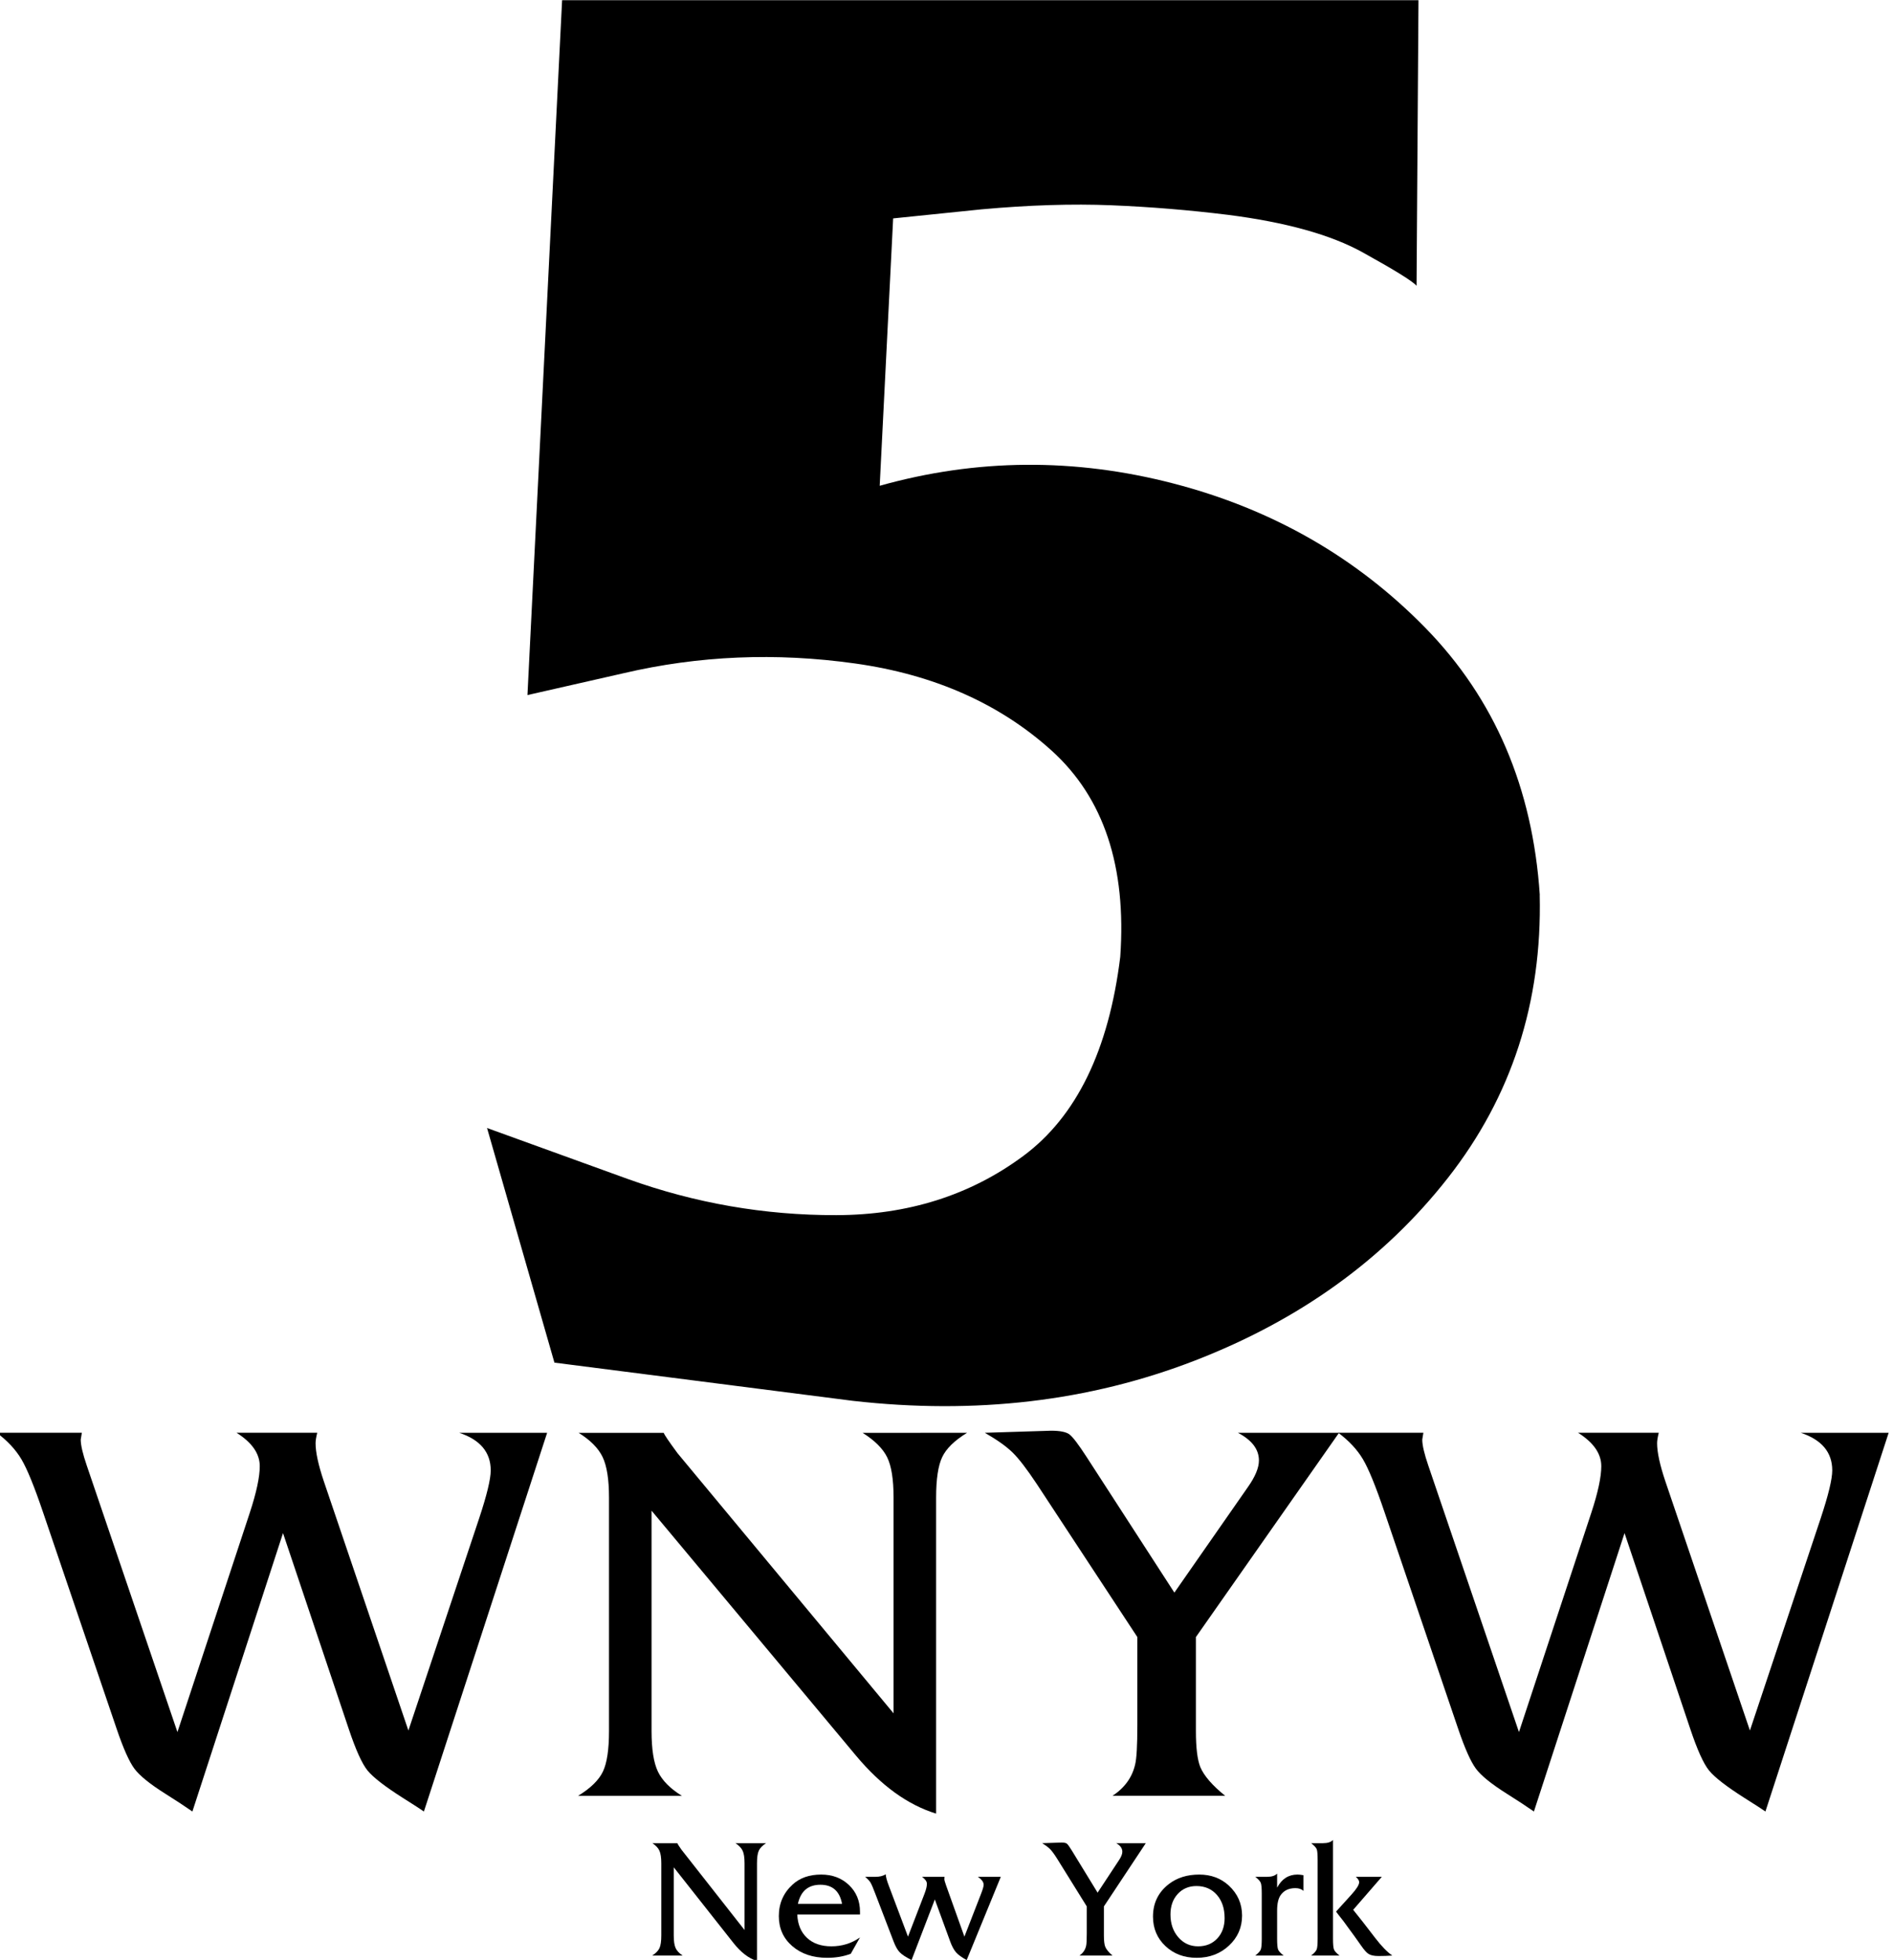
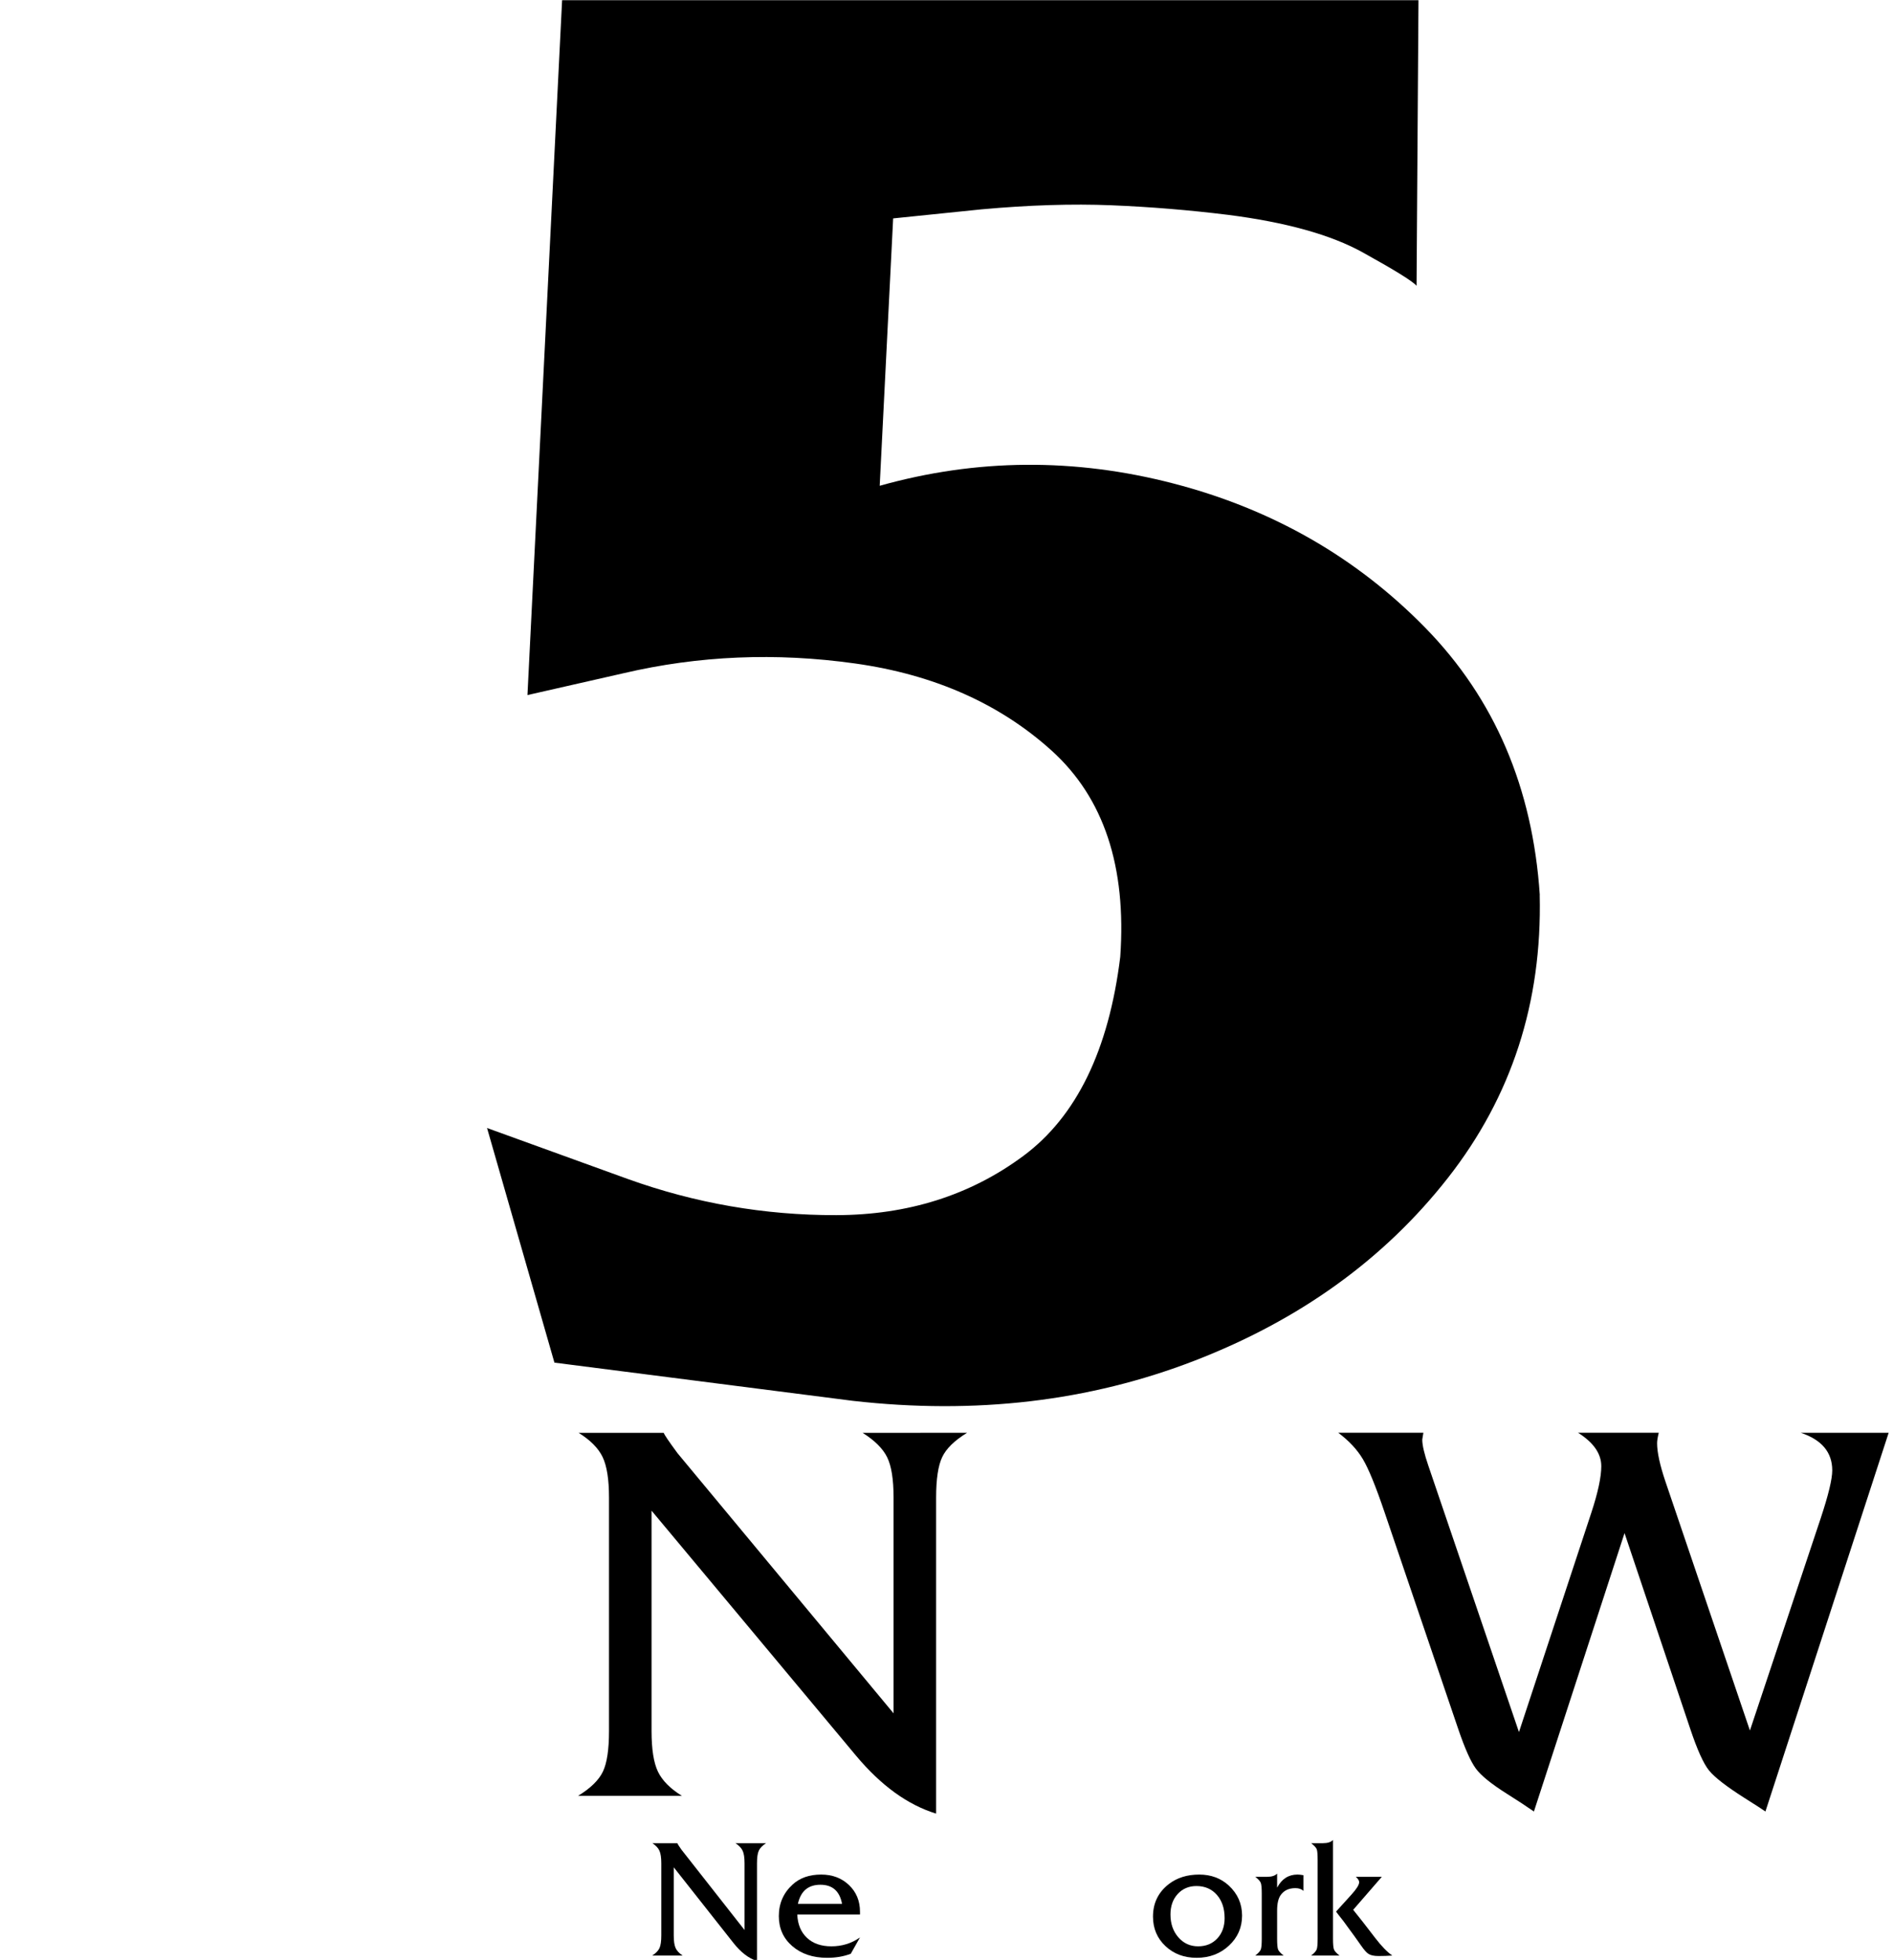
<svg xmlns="http://www.w3.org/2000/svg" xmlns:ns1="http://www.inkscape.org/namespaces/inkscape" xmlns:ns2="http://sodipodi.sourceforge.net/DTD/sodipodi-0.dtd" width="1000" height="1035.556" id="svg2" version="1.1" ns1:version="0.48.5 r10040" ns2:docname="New document 1">
  <defs id="defs4" />
  <ns2:namedview id="base" pagecolor="#ffffff" bordercolor="#666666" borderopacity="1.0" ns1:pageopacity="0.0" ns1:pageshadow="2" ns1:zoom="0.24748737" ns1:cx="768.05062" ns1:cy="138.01172" ns1:document-units="px" ns1:current-layer="layer1" showgrid="false" fit-margin-top="0" fit-margin-left="0" fit-margin-right="0" fit-margin-bottom="0" ns1:window-width="1366" ns1:window-height="706" ns1:window-x="-8" ns1:window-y="-8" ns1:window-maximized="1" />
  <g ns1:label="Layer 1" ns1:groupmode="layer" id="layer1" transform="translate(-231.911,774.01)">
    <g id="text3004" style="font-size:25.05px;font-style:normal;font-weight:bold;text-align:start;text-anchor:start;fill:blue;font-family:Friz Quadrata" transform="translate(-249.621,170.825)" />
    <g id="text3008" style="font-size:25.05px;font-style:normal;font-weight:bold;text-align:start;text-anchor:start;fill:blue;font-family:Friz Quadrata TT" transform="translate(-249.621,170.825)" />
    <g id="text3010" style="font-size:25.05px;font-style:normal;font-weight:bold;text-align:start;text-anchor:start;fill:blue;font-family:Friz Quadrata TT" transform="translate(-249.621,170.825)">
      <g id="g3089" style="fill:black" transform="matrix(15.496,0,0,15.496,-5121.488,-1283.791)">
        <g transform="matrix(2.619,0,0,2.476,-369.545,2.647)" style="font-size:25.05px;font-style:normal;font-weight:bold;text-align:start;text-anchor:start;fill:black;font-family:Friz Quadrata" id="text3002">
          <path d="m 299.204,20.091 c -0.093,-1.479 -0.589,-2.704 -1.487,-3.677 -0.898,-0.972 -1.992,-1.636 -3.28,-1.99 -1.288,-0.354 -2.563,-0.344 -3.825,0.031 l 0.175,-3.682 1.152,-0.125 c 0.617,-0.059 1.18,-0.078 1.688,-0.056 0.508,0.022 1.014,0.066 1.519,0.132 0.754,0.102 1.338,0.274 1.753,0.517 0.415,0.243 0.649,0.396 0.701,0.46 l 0.025,-3.933 -11.147,0 -0.451,9.569 1.252,-0.301 c 0.977,-0.242 1.981,-0.287 3.012,-0.134 1.03,0.153 1.884,0.554 2.561,1.202 0.677,0.649 0.974,1.595 0.891,2.839 -0.15,1.286 -0.571,2.199 -1.262,2.741 -0.691,0.542 -1.503,0.813 -2.436,0.815 -0.933,0.002 -1.838,-0.165 -2.715,-0.499 l -1.829,-0.701 0.877,3.231 3.883,0.526 c 1.596,0.192 3.08,0.008 4.45,-0.553 1.371,-0.561 2.47,-1.4 3.298,-2.518 0.828,-1.118 1.226,-2.415 1.194,-3.893 z" style="font-size:25.05px;font-style:normal;font-weight:bold;text-align:start;text-anchor:start;fill:black;font-family:Friz Quadrata" id="path3026" ns1:connector-curvature="0" />
        </g>
        <g transform="matrix(0.752,0,0,0.711,173.882,42.68)" style="font-size:25.05px;font-style:normal;font-weight:bold;text-align:start;text-anchor:start;fill:black;font-family:Friz Quadrata TT" id="text3006">
-           <path d="m 274.399,39.449 -5.586,18.161 c -0.134,-0.1 -0.451,-0.318 -0.952,-0.651 -0.819,-0.551 -1.353,-0.989 -1.603,-1.315 -0.251,-0.326 -0.534,-0.989 -0.851,-1.991 l -2.981,-9.394 -4.108,13.351 c -0.317,-0.234 -0.726,-0.518 -1.227,-0.852 -0.702,-0.468 -1.17,-0.869 -1.403,-1.203 -0.234,-0.334 -0.501,-0.968 -0.802,-1.904 l -3.332,-10.371 c -0.401,-1.253 -0.731,-2.109 -0.99,-2.568 -0.259,-0.459 -0.63,-0.881 -1.115,-1.265 l 3.858,0 c -0.034,0.2 -0.051,0.309 -0.051,0.326 -1e-5,0.268 0.092,0.685 0.276,1.253 l 4.108,12.775 3.281,-10.521 c 0.301,-0.969 0.451,-1.712 0.451,-2.23 -2e-5,-0.601 -0.351,-1.135 -1.052,-1.603 l 3.657,0 c -0.05,0.217 -0.075,0.384 -0.075,0.501 -2e-5,0.434 0.125,1.044 0.375,1.829 l 3.833,11.949 3.206,-10.17 c 0.351,-1.119 0.526,-1.887 0.526,-2.304 -2e-5,-0.868 -0.476,-1.47 -1.428,-1.804 z" style="font-size:25.05px;font-style:normal;font-weight:bold;text-align:start;text-anchor:start;fill:black;font-family:Friz Quadrata TT" id="path3030" ns1:connector-curvature="0" />
          <path d="m 293.436,39.449 c -0.568,0.367 -0.944,0.756 -1.127,1.165 -0.184,0.409 -0.276,1.056 -0.276,1.941 l 0,15.156 c -1.286,-0.417 -2.497,-1.344 -3.632,-2.78 l -9.268,-11.748 0,10.571 c 0,0.868 0.096,1.516 0.288,1.941 0.192,0.426 0.555,0.814 1.089,1.165 l -4.709,0 c 0.568,-0.367 0.943,-0.756 1.127,-1.165 0.184,-0.409 0.276,-1.056 0.276,-1.941 l 0,-11.198 c 0,-0.868 -0.096,-1.515 -0.288,-1.941 -0.192,-0.426 -0.555,-0.814 -1.089,-1.165 l 3.857,0 c 0.033,0.1 0.242,0.426 0.626,0.977 l 9.794,12.475 0,-10.346 c -2e-5,-0.868 -0.096,-1.511 -0.288,-1.928 -0.192,-0.418 -0.564,-0.81 -1.115,-1.178 z" style="font-size:25.05px;font-style:normal;font-weight:bold;text-align:start;text-anchor:start;fill:black;font-family:Friz Quadrata TT" id="path3032" ns1:connector-curvature="0" />
-           <path d="m 310.298,39.449 -6.488,9.795 0,4.509 c -1e-5,0.802 0.067,1.378 0.2,1.728 0.167,0.417 0.543,0.877 1.128,1.378 l -5.11,0 c 0.551,-0.384 0.893,-0.885 1.027,-1.503 0.067,-0.284 0.1,-0.91 0.1,-1.879 l 0,-4.233 -4.559,-7.34 c -0.451,-0.719 -0.818,-1.224 -1.102,-1.516 -0.284,-0.292 -0.701,-0.605 -1.252,-0.94 l 3.006,-0.1 c 0.401,1.8e-5 0.676,0.059 0.826,0.175 0.15,0.117 0.409,0.476 0.777,1.078 l 3.983,6.512 3.332,-5.06 c 0.334,-0.501 0.501,-0.927 0.501,-1.277 -1e-5,-0.535 -0.318,-0.977 -0.953,-1.328 z" style="font-size:25.05px;font-style:normal;font-weight:bold;text-align:start;text-anchor:start;fill:black;font-family:Friz Quadrata TT" id="path3034" ns1:connector-curvature="0" />
          <path d="m 335.214,39.449 -5.586,18.161 c -0.134,-0.1 -0.451,-0.318 -0.952,-0.651 -0.819,-0.551 -1.353,-0.989 -1.603,-1.315 -0.251,-0.326 -0.534,-0.989 -0.851,-1.991 l -2.981,-9.394 -4.108,13.351 c -0.317,-0.234 -0.726,-0.518 -1.227,-0.852 -0.702,-0.468 -1.17,-0.869 -1.403,-1.203 -0.234,-0.334 -0.501,-0.968 -0.802,-1.904 l -3.332,-10.371 c -0.401,-1.253 -0.731,-2.109 -0.99,-2.568 -0.259,-0.459 -0.63,-0.881 -1.115,-1.265 l 3.858,0 c -0.034,0.2 -0.051,0.309 -0.051,0.326 0,0.268 0.092,0.685 0.276,1.253 l 4.108,12.775 3.281,-10.521 c 0.301,-0.969 0.451,-1.712 0.451,-2.23 -1e-5,-0.601 -0.351,-1.135 -1.052,-1.603 l 3.657,0 c -0.05,0.217 -0.075,0.384 -0.075,0.501 -10e-6,0.434 0.125,1.044 0.375,1.829 l 3.833,11.949 3.206,-10.17 c 0.351,-1.119 0.526,-1.887 0.526,-2.304 -2e-5,-0.868 -0.476,-1.47 -1.428,-1.804 z" style="font-size:25.05px;font-style:normal;font-weight:bold;text-align:start;text-anchor:start;fill:black;font-family:Friz Quadrata TT" id="path3036" ns1:connector-curvature="0" />
        </g>
        <g transform="matrix(0.22,0,0,0.22,331.926,69.343)" id="g3073" style="fill:black">
          <path ns1:connector-curvature="0" id="path3040" style="font-size:25.05px;font-style:normal;font-weight:bold;text-align:start;text-anchor:start;fill:black;font-family:Friz Quadrata TT" d="m 253.487,69.903 c -0.568,0.367 -0.943,0.756 -1.127,1.165 -0.184,0.409 -0.276,1.056 -0.276,1.941 l 0,15.156 c -1.286,-0.417 -2.497,-1.344 -3.632,-2.78 l -9.268,-11.748 0,10.571 c -1e-5,0.868 0.096,1.516 0.288,1.941 0.192,0.426 0.555,0.814 1.089,1.165 l -4.709,0 c 0.568,-0.367 0.943,-0.756 1.127,-1.165 0.184,-0.409 0.276,-1.056 0.276,-1.941 l 0,-11.198 c 0,-0.868 -0.096,-1.515 -0.288,-1.941 -0.192,-0.426 -0.555,-0.814 -1.089,-1.165 l 3.857,0 c 0.033,0.1 0.242,0.426 0.626,0.977 l 9.794,12.475 0,-10.346 c -1e-5,-0.868 -0.096,-1.511 -0.288,-1.928 -0.192,-0.418 -0.564,-0.81 -1.115,-1.178 z" />
          <path ns1:connector-curvature="0" id="path3042" style="font-size:25.05px;font-style:normal;font-weight:bold;text-align:start;text-anchor:start;fill:black;font-family:Friz Quadrata TT" d="m 268.044,84.508 -1.428,2.53 c -1.085,0.417 -2.304,0.626 -3.657,0.626 -2.204,-10e-7 -4.004,-0.601 -5.398,-1.804 -1.394,-1.203 -2.092,-2.756 -2.092,-4.659 0,-1.971 0.718,-3.608 2.154,-4.91 1.119,-1.019 2.588,-1.528 4.409,-1.528 1.737,1.3e-5 3.173,0.543 4.309,1.628 1.135,1.086 1.703,2.463 1.703,4.133 l 0,0.426 -9.719,0 c 0.067,1.537 0.568,2.743 1.503,3.62 0.935,0.877 2.196,1.315 3.783,1.315 1.653,1e-6 3.131,-0.459 4.434,-1.378 z m -2.78,-5.211 c -0.367,-1.97 -1.486,-2.955 -3.357,-2.955 -1.887,1.1e-5 -3.048,0.985 -3.482,2.955 z" />
-           <path ns1:connector-curvature="0" id="path3044" style="font-size:25.05px;font-style:normal;font-weight:bold;text-align:start;text-anchor:start;fill:black;font-family:Friz Quadrata TT" d="m 289.863,75.114 -5.286,12.901 c -0.768,-0.418 -1.319,-0.819 -1.653,-1.203 -0.334,-0.384 -0.635,-0.943 -0.902,-1.678 l -2.38,-6.512 -3.608,9.394 c -0.885,-0.451 -1.498,-0.856 -1.841,-1.215 -0.342,-0.359 -0.656,-0.914 -0.94,-1.666 l -2.831,-7.389 c -0.334,-0.885 -0.58,-1.462 -0.739,-1.729 -0.159,-0.267 -0.438,-0.568 -0.839,-0.902 l 1.553,0 c 0.702,1.2e-5 1.245,-0.134 1.628,-0.401 0.034,0.434 0.192,1.019 0.476,1.753 l 2.981,7.916 2.556,-6.638 c 0.25,-0.651 0.375,-1.169 0.375,-1.553 -10e-6,-0.351 -0.251,-0.71 -0.751,-1.077 l 3.482,0 c -0.017,0.2 -0.025,0.326 -0.025,0.376 -2e-5,0.134 0.092,0.459 0.276,0.976 l 2.83,7.916 2.581,-6.638 c 0.267,-0.685 0.401,-1.153 0.401,-1.403 -2e-5,-0.418 -0.301,-0.827 -0.902,-1.228 z" />
-           <path ns1:connector-curvature="0" id="path3046" style="font-size:25.05px;font-style:normal;font-weight:bold;text-align:start;text-anchor:start;fill:black;font-family:Friz Quadrata TT" d="m 312.327,69.903 -6.488,9.795 0,4.509 c -10e-6,0.802 0.067,1.378 0.2,1.728 0.167,0.417 0.543,0.877 1.128,1.378 l -5.11,0 c 0.551,-0.384 0.893,-0.885 1.027,-1.503 0.067,-0.284 0.1,-0.91 0.1,-1.879 l 0,-4.233 -4.559,-7.34 c -0.451,-0.719 -0.818,-1.224 -1.102,-1.516 -0.284,-0.292 -0.701,-0.605 -1.252,-0.94 l 3.006,-0.1 c 0.401,1.8e-5 0.676,0.059 0.826,0.175 0.15,0.117 0.409,0.476 0.777,1.078 l 3.983,6.512 3.332,-5.06 c 0.334,-0.501 0.501,-0.927 0.501,-1.277 -10e-6,-0.535 -0.318,-0.977 -0.953,-1.328 z" />
          <path ns1:connector-curvature="0" id="path3048" style="font-size:25.05px;font-style:normal;font-weight:bold;text-align:start;text-anchor:start;fill:black;font-family:Friz Quadrata TT" d="m 327.249,81.126 c -10e-6,1.837 -0.676,3.386 -2.029,4.647 -1.353,1.261 -3.023,1.891 -5.01,1.891 -1.937,-10e-7 -3.549,-0.605 -4.834,-1.816 -1.286,-1.211 -1.929,-2.735 -1.929,-4.572 0,-2.104 0.827,-3.791 2.48,-5.06 1.269,-0.969 2.83,-1.453 4.684,-1.453 1.82,1.3e-5 3.349,0.568 4.584,1.703 1.369,1.27 2.054,2.823 2.054,4.659 z m -2.705,0.376 c -1e-5,-1.487 -0.401,-2.685 -1.202,-3.595 -0.802,-0.91 -1.854,-1.365 -3.156,-1.365 -1.185,1.1e-5 -2.154,0.409 -2.905,1.227 -0.751,0.818 -1.127,1.879 -1.127,3.181 0,1.419 0.405,2.597 1.215,3.532 0.81,0.935 1.833,1.403 3.069,1.403 1.219,1e-6 2.209,-0.405 2.968,-1.215 0.76,-0.81 1.14,-1.866 1.14,-3.169 z" />
          <path ns1:connector-curvature="0" id="path3050" style="font-size:25.05px;font-style:normal;font-weight:bold;text-align:start;text-anchor:start;fill:black;font-family:Friz Quadrata TT" d="m 336.764,77.293 c -0.301,-0.284 -0.718,-0.426 -1.252,-0.426 -1.019,1.1e-5 -1.779,0.359 -2.28,1.077 -0.367,0.518 -0.551,1.319 -0.551,2.404 l 0,4.359 c 0,0.852 0.05,1.407 0.15,1.666 0.1,0.259 0.384,0.572 0.852,0.94 l -4.384,0 c 0.468,-0.367 0.752,-0.681 0.852,-0.94 0.1,-0.259 0.15,-0.814 0.15,-1.666 l 0,-6.989 c 0,-0.852 -0.05,-1.407 -0.15,-1.666 -0.1,-0.259 -0.384,-0.572 -0.852,-0.94 l 1.829,0 c 0.718,1.2e-5 1.236,-0.167 1.553,-0.501 l 0,2.179 c 0.718,-1.353 1.77,-2.029 3.156,-2.029 0.233,1.3e-5 0.542,0.033 0.927,0.1 z" />
          <path ns1:connector-curvature="0" id="path3052" style="font-size:25.05px;font-style:normal;font-weight:bold;text-align:start;text-anchor:start;fill:black;font-family:Friz Quadrata TT" d="m 350.532,87.313 c -0.668,0.05 -1.378,0.075 -2.13,0.075 -0.701,0 -1.219,-0.109 -1.553,-0.326 -0.284,-0.167 -0.66,-0.584 -1.128,-1.252 -0.684,-0.985 -1.394,-1.971 -2.129,-2.956 -0.318,-0.467 -0.818,-1.127 -1.503,-1.978 -0.05,-0.084 -0.142,-0.209 -0.276,-0.376 l 2.405,-2.655 c 0.785,-0.868 1.177,-1.503 1.177,-1.904 -10e-6,-0.25 -0.175,-0.526 -0.526,-0.826 l 4.033,0 -4.434,5.11 c 0.818,1.002 1.953,2.455 3.406,4.358 0.986,1.286 1.871,2.196 2.656,2.731 z m -8.191,0 -4.384,0 c 0.468,-0.367 0.752,-0.681 0.852,-0.94 0.1,-0.259 0.15,-0.814 0.15,-1.666 l 0,-12.199 c -1e-5,-0.868 -0.046,-1.424 -0.138,-1.666 -0.092,-0.242 -0.38,-0.555 -0.864,-0.94 l 1.829,0 c 0.718,1.8e-5 1.236,-0.167 1.553,-0.501 l 0,15.305 c -10e-6,0.852 0.05,1.407 0.15,1.666 0.1,0.259 0.384,0.572 0.852,0.94 z" />
        </g>
      </g>
    </g>
    <g id="text3012" style="font-size:25.05px;font-style:normal;font-weight:bold;text-align:start;text-anchor:start;fill:blue;font-family:Friz Quadrata TT" transform="translate(-249.621,170.825)" />
  </g>
</svg>